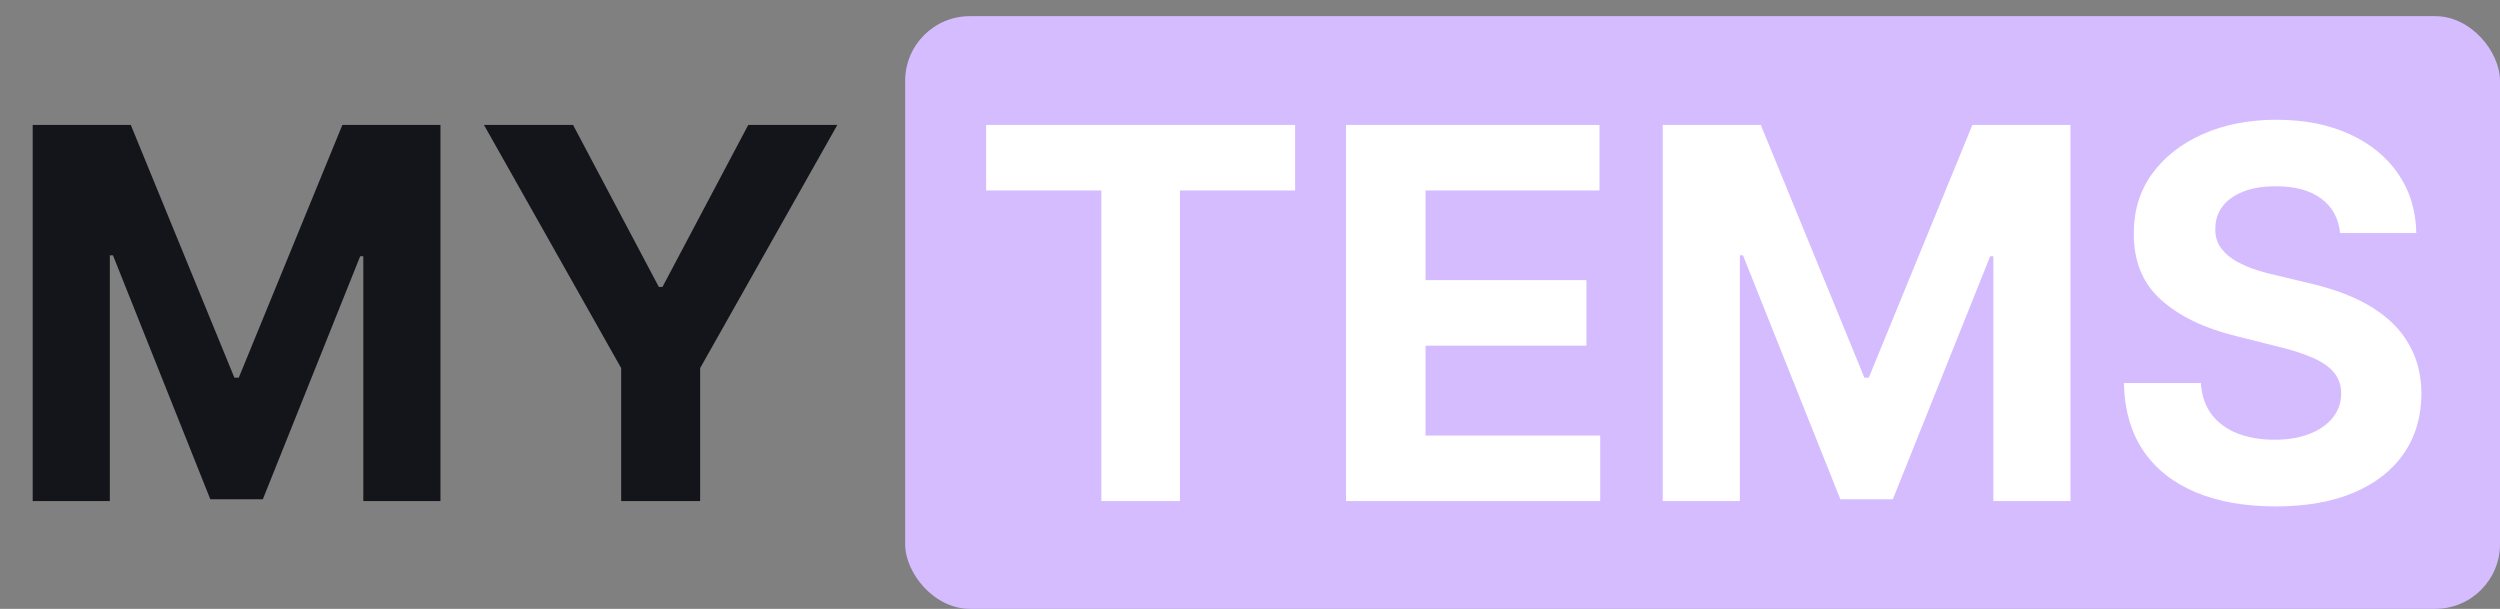
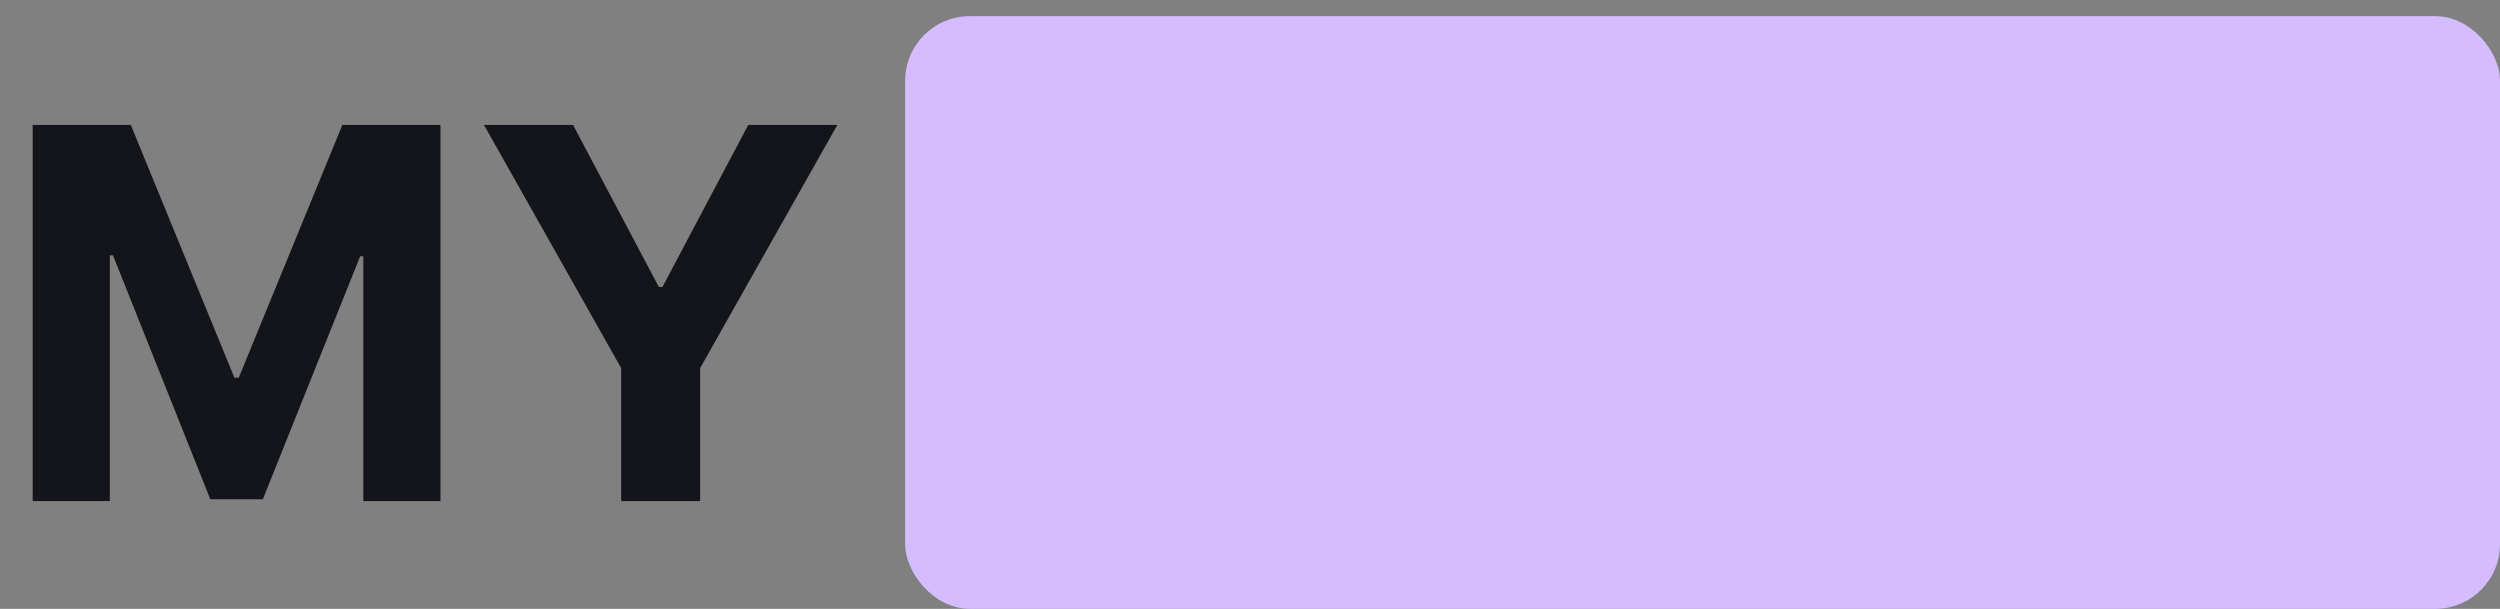
<svg xmlns="http://www.w3.org/2000/svg" width="464" height="113" viewBox="0 0 464 113" fill="none">
  <rect x="0" y="0" width="464" height="113" fill="#808080" stroke="none" />
  <rect x="168" y="3" width="296" height="110" rx="12" fill="#D4BCFF" />
  <path d="M6.068 23.182H24.273L43.5 70.091H44.318L63.545 23.182H81.75V93H67.432V47.557H66.852L48.784 92.659H39.034L20.966 47.386H20.386V93H6.068V23.182ZM89.821 23.182H106.355L122.276 53.25H122.957L138.878 23.182H155.412L129.946 68.318V93H115.287V68.318L89.821 23.182Z" fill="#14151A" />
-   <path d="M183.034 35.352V23.182H240.375V35.352H219V93H204.409V35.352H183.034ZM249.818 93V23.182H296.864V35.352H264.58V51.989H294.443V64.159H264.58V80.829H297V93H249.818ZM308.599 23.182H326.804L346.031 70.091H346.849L366.077 23.182H384.281V93H369.963V47.557H369.384L351.315 92.659H341.565L323.497 47.386H322.918V93H308.599V23.182ZM434.318 43.261C434.045 40.511 432.875 38.375 430.807 36.852C428.739 35.33 425.932 34.568 422.386 34.568C419.977 34.568 417.943 34.909 416.284 35.591C414.625 36.25 413.352 37.17 412.466 38.352C411.602 39.534 411.17 40.875 411.17 42.375C411.125 43.625 411.386 44.716 411.955 45.648C412.545 46.58 413.352 47.386 414.375 48.068C415.398 48.727 416.58 49.307 417.92 49.807C419.261 50.284 420.693 50.693 422.216 51.034L428.489 52.534C431.534 53.216 434.33 54.125 436.875 55.261C439.42 56.398 441.625 57.795 443.489 59.455C445.352 61.114 446.795 63.068 447.818 65.318C448.864 67.568 449.398 70.148 449.42 73.057C449.398 77.329 448.307 81.034 446.148 84.171C444.011 87.284 440.92 89.704 436.875 91.432C432.852 93.136 428 93.989 422.318 93.989C416.682 93.989 411.773 93.125 407.591 91.398C403.432 89.671 400.182 87.114 397.841 83.727C395.523 80.318 394.307 76.102 394.193 71.079H408.477C408.636 73.421 409.307 75.375 410.489 76.943C411.693 78.489 413.295 79.659 415.295 80.454C417.318 81.227 419.602 81.614 422.148 81.614C424.648 81.614 426.818 81.25 428.659 80.523C430.523 79.796 431.966 78.784 432.989 77.489C434.011 76.193 434.523 74.704 434.523 73.023C434.523 71.454 434.057 70.136 433.125 69.068C432.216 68 430.875 67.091 429.102 66.341C427.352 65.591 425.205 64.909 422.659 64.296L415.057 62.386C409.17 60.955 404.523 58.716 401.114 55.67C397.705 52.625 396.011 48.523 396.034 43.364C396.011 39.136 397.136 35.443 399.409 32.284C401.705 29.125 404.852 26.659 408.852 24.886C412.852 23.114 417.398 22.227 422.489 22.227C427.67 22.227 432.193 23.114 436.057 24.886C439.943 26.659 442.966 29.125 445.125 32.284C447.284 35.443 448.398 39.102 448.466 43.261H434.318Z" fill="white" />
</svg>